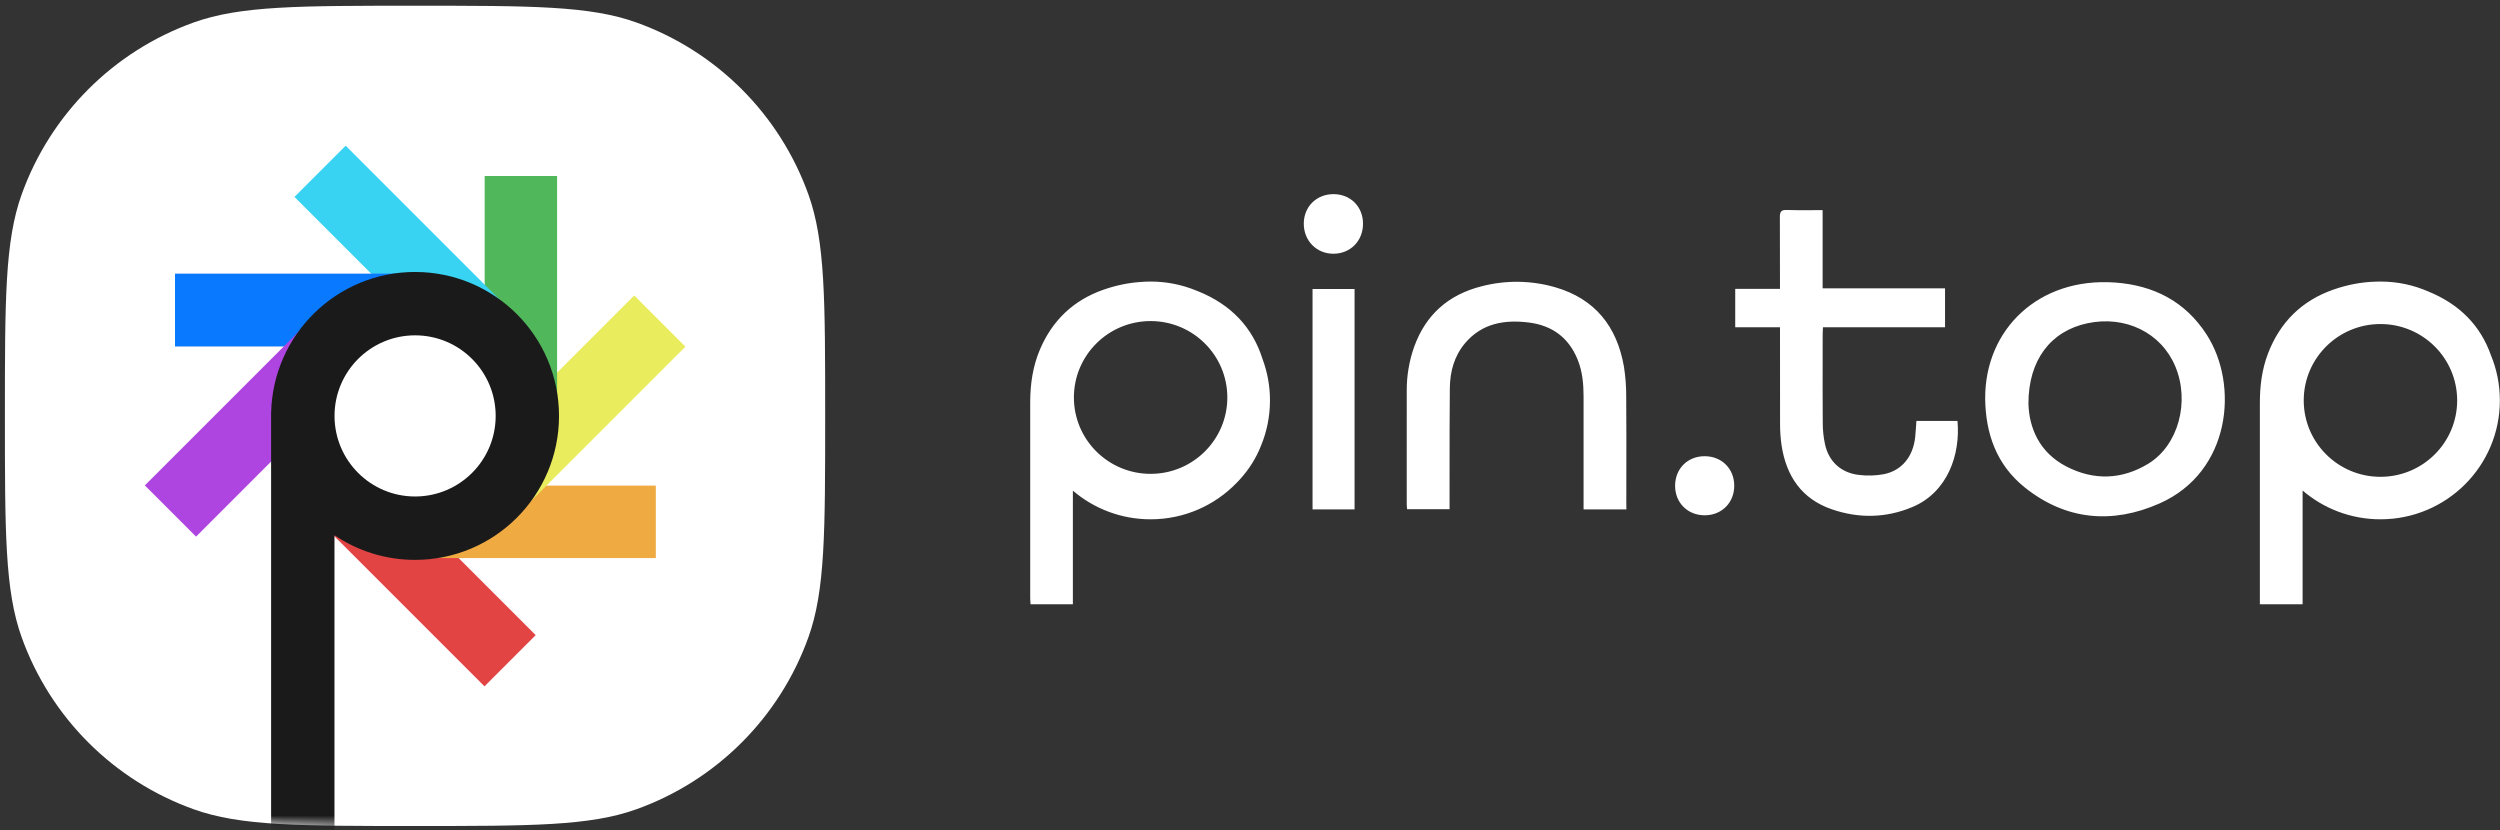
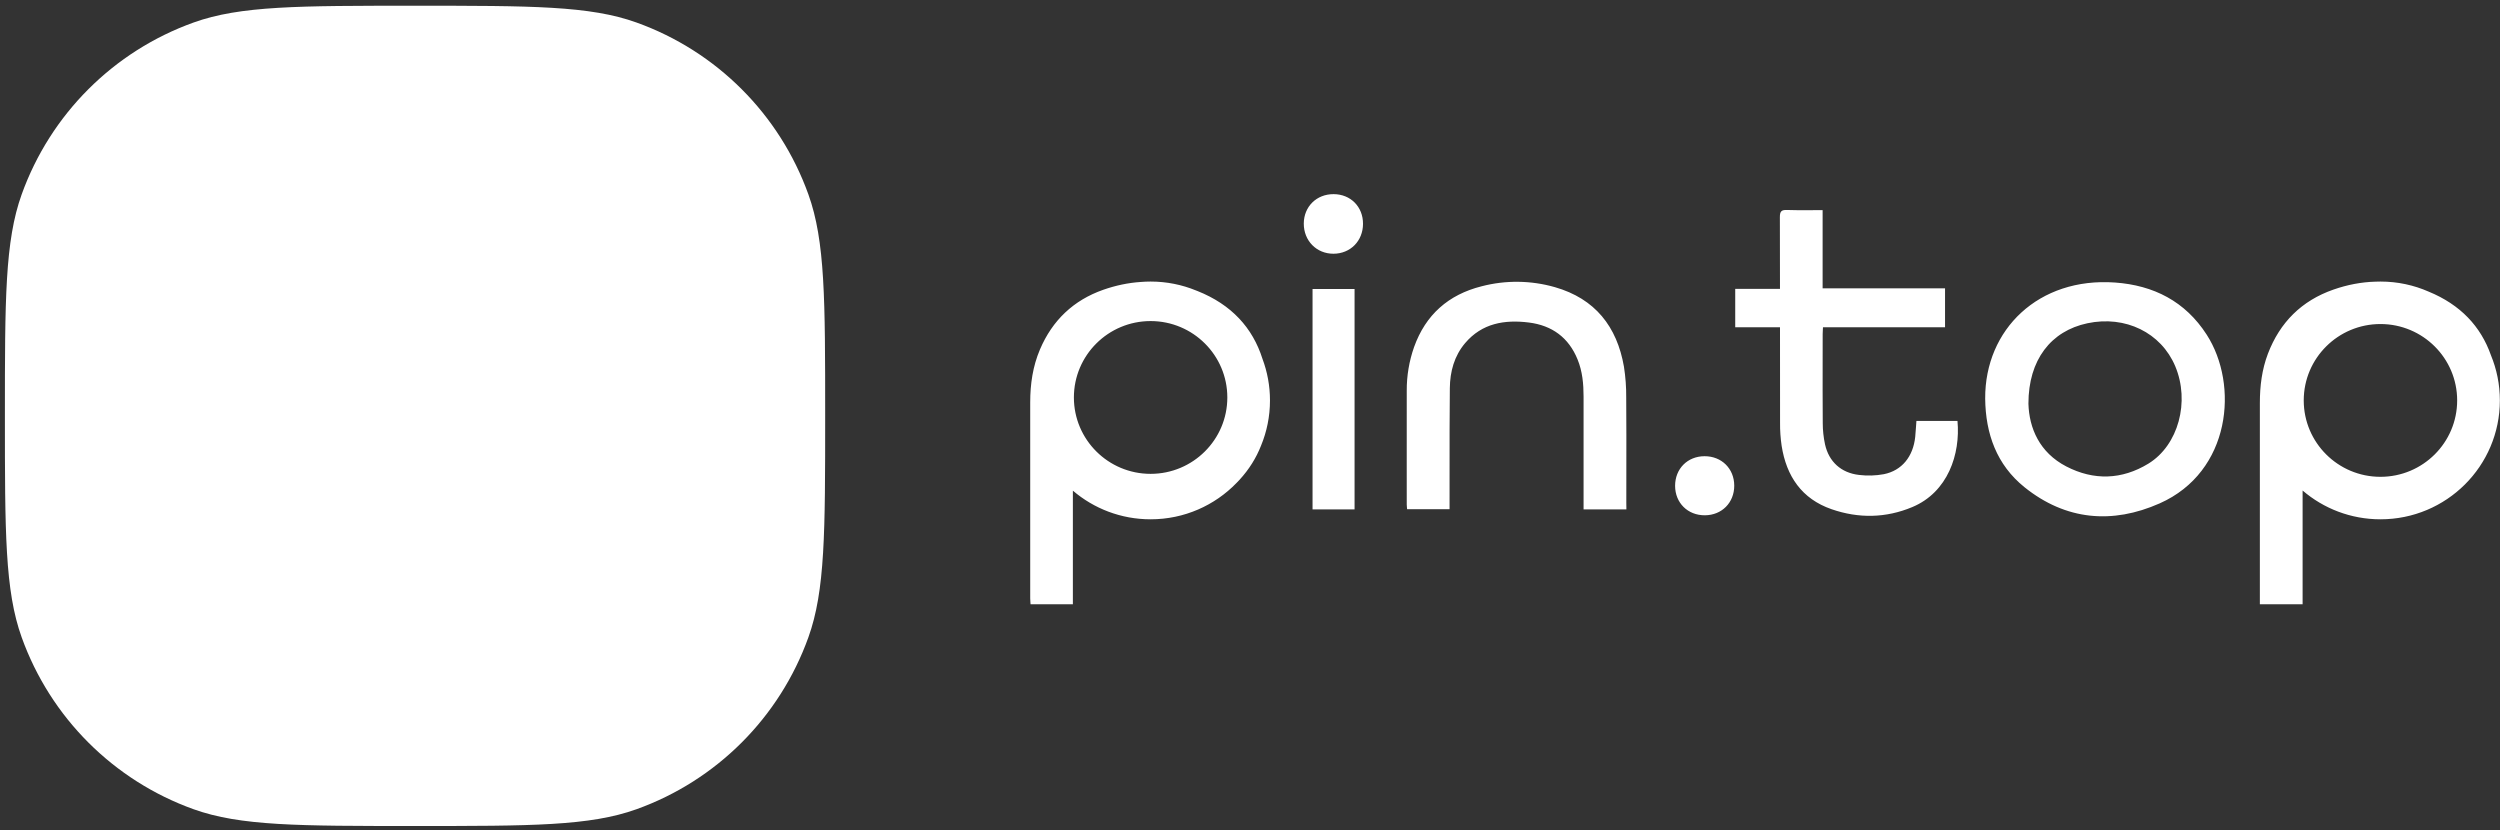
<svg xmlns="http://www.w3.org/2000/svg" width="259" height="86" viewBox="0 0 259 86" fill="none">
  <rect x="0" y="0" width="259" height="86" fill="#333333" stroke="none" />
  <path d="M42.998 85.574C30.927 85.574 24.892 85.574 20.053 83.836C11.757 80.856 5.226 74.325 2.246 66.029C0.508 61.19 0.508 55.155 0.508 43.084C0.508 31.014 0.508 24.978 2.246 20.139C5.226 11.843 11.757 5.312 20.053 2.333C24.892 0.594 30.927 0.594 42.998 0.594C55.068 0.594 61.104 0.594 65.943 2.333C74.239 5.312 80.77 11.843 83.749 20.139C85.488 24.978 85.488 31.014 85.488 43.084C85.488 55.155 85.488 61.19 83.749 66.029C80.77 74.325 74.239 80.856 65.943 83.836C61.104 85.574 55.068 85.574 42.998 85.574Z" fill="white" />
  <mask id="mask0_1107_7405" style="mask-type:alpha" maskUnits="userSpaceOnUse" x="0" y="0" width="86" height="86">
-     <path d="M42.998 85.574C30.927 85.574 24.892 85.574 20.053 83.836C11.757 80.856 5.226 74.325 2.246 66.029C0.508 61.19 0.508 55.155 0.508 43.084C0.508 31.014 0.508 24.978 2.246 20.139C5.226 11.843 11.757 5.312 20.053 2.333C24.892 0.594 30.927 0.594 42.998 0.594C55.068 0.594 61.104 0.594 65.943 2.333C74.239 5.312 80.77 11.843 83.749 20.139C85.488 24.978 85.488 31.014 85.488 43.084C85.488 55.155 85.488 61.19 83.749 66.029C80.77 74.325 74.239 80.856 65.943 83.836C61.104 85.574 55.068 85.574 42.998 85.574Z" fill="white" />
-   </mask>
+     </mask>
  <g mask="url(#mask0_1107_7405)">
    <path fill-rule="evenodd" clip-rule="evenodd" d="M53.396 32.696C59.142 38.443 59.142 47.76 53.396 53.507C51.545 55.358 49.323 56.613 46.97 57.271L55.498 65.799L50.192 71.105L32.895 53.808C32.79 53.709 32.687 53.609 32.585 53.507C26.838 47.76 26.838 38.443 32.585 32.696C38.332 26.95 47.649 26.95 53.396 32.696ZM47.25 38.843C49.602 41.195 49.602 45.008 47.25 47.36C44.898 49.712 41.085 49.712 38.733 47.36C36.381 45.008 36.381 41.195 38.733 38.843C41.085 36.491 44.898 36.491 47.25 38.843Z" fill="#E24444" />
    <path fill-rule="evenodd" clip-rule="evenodd" d="M43.004 28.386C51.131 28.386 57.72 34.974 57.72 43.101C57.72 45.72 57.035 48.18 55.836 50.31L67.943 50.31L67.943 57.814L43.273 57.814C43.183 57.816 43.094 57.816 43.004 57.816C42.915 57.816 42.825 57.816 42.736 57.814L42.618 57.814L42.618 57.811C34.67 57.607 28.289 51.099 28.289 43.101C28.289 34.974 34.877 28.386 43.004 28.386ZM43 37.077C46.327 37.077 49.023 39.774 49.023 43.1C49.023 46.426 46.327 49.123 43 49.123C39.674 49.123 36.978 46.426 36.978 43.1C36.978 39.774 39.674 37.077 43 37.077Z" fill="#EFAA42" />
    <path fill-rule="evenodd" clip-rule="evenodd" d="M32.602 32.702C38.349 26.955 47.666 26.955 53.413 32.702C55.266 34.555 56.521 36.779 57.179 39.135L65.706 30.608L71.012 35.914L53.105 53.821L53.1 53.816C47.332 59.257 38.245 59.156 32.602 53.512C26.855 47.766 26.855 38.448 32.602 32.702ZM38.749 38.847C41.101 36.495 44.914 36.495 47.266 38.847C49.618 41.199 49.618 45.013 47.266 47.364C44.914 49.717 41.101 49.717 38.749 47.364C36.397 45.013 36.397 41.199 38.749 38.847Z" fill="#E9EC5C" />
-     <path fill-rule="evenodd" clip-rule="evenodd" d="M28.282 43.101C28.282 34.974 34.87 28.386 42.997 28.386C45.618 28.386 48.08 29.071 50.211 30.272L50.211 18.234L57.715 18.234L57.715 43.559L57.706 43.559C57.464 51.474 50.971 57.816 42.997 57.816C34.87 57.816 28.282 51.228 28.282 43.101ZM36.978 43.1C36.978 39.774 39.675 37.077 43.001 37.077C46.327 37.077 49.024 39.774 49.024 43.1C49.024 46.426 46.327 49.123 43.001 49.123C39.675 49.123 36.978 46.426 36.978 43.1Z" fill="#50B75A" />
+     <path fill-rule="evenodd" clip-rule="evenodd" d="M28.282 43.101C28.282 34.974 34.87 28.386 42.997 28.386C45.618 28.386 48.08 29.071 50.211 30.272L50.211 18.234L57.715 18.234L57.715 43.559L57.706 43.559C57.464 51.474 50.971 57.816 42.997 57.816C34.87 57.816 28.282 51.228 28.282 43.101ZM36.978 43.1C46.327 37.077 49.024 39.774 49.024 43.1C49.024 46.426 46.327 49.123 43.001 49.123C39.675 49.123 36.978 46.426 36.978 43.1Z" fill="#50B75A" />
    <path fill-rule="evenodd" clip-rule="evenodd" d="M32.612 53.507C26.866 47.76 26.866 38.443 32.612 32.696C34.463 30.845 36.685 29.59 39.038 28.932L30.507 20.401L35.813 15.095L53.117 32.399C53.22 32.497 53.322 32.596 53.423 32.696C53.523 32.797 53.623 32.899 53.72 33.002L53.721 33.003L53.721 33.003C59.168 38.77 59.069 47.861 53.423 53.507C47.676 59.254 38.359 59.254 32.612 53.507ZM38.758 47.36C36.406 45.008 36.406 41.195 38.758 38.843C41.11 36.491 44.923 36.491 47.275 38.843C49.627 41.195 49.627 45.008 47.275 47.36C44.923 49.712 41.11 49.712 38.758 47.36Z" fill="#38D2F3" />
    <path fill-rule="evenodd" clip-rule="evenodd" d="M42.999 57.822C34.873 57.822 28.284 51.233 28.284 43.106C28.284 40.476 28.974 38.008 30.183 35.871L18.132 35.871L18.132 28.367L43.457 28.367L43.457 28.398C51.373 28.64 57.715 35.132 57.715 43.106C57.715 51.233 51.127 57.822 42.999 57.822ZM43.004 49.13C39.677 49.13 36.981 46.434 36.981 43.107C36.981 39.781 39.677 37.085 43.004 37.085C46.33 37.085 49.026 39.781 49.026 43.107C49.026 46.434 46.33 49.13 43.004 49.13Z" fill="#1C5FE0" />
    <path fill-rule="evenodd" clip-rule="evenodd" d="M42.999 57.822C34.873 57.822 28.284 51.233 28.284 43.106C28.284 40.476 28.974 38.008 30.183 35.871L18.132 35.871L18.132 28.367L43.457 28.367L43.457 28.398C51.373 28.64 57.715 35.132 57.715 43.106C57.715 51.233 51.127 57.822 42.999 57.822ZM43.004 49.13C39.677 49.13 36.981 46.434 36.981 43.107C36.981 39.781 39.677 37.085 43.004 37.085C46.33 37.085 49.026 39.781 49.026 43.107C49.026 46.434 46.33 49.13 43.004 49.13Z" fill="#097AFF" />
    <path fill-rule="evenodd" clip-rule="evenodd" d="M53.413 53.497C47.666 59.244 38.349 59.244 32.602 53.497C30.751 51.645 29.495 49.423 28.837 47.068L20.311 55.595L15.005 50.289L32.389 32.904C32.459 32.831 32.53 32.759 32.602 32.687C32.675 32.614 32.747 32.543 32.82 32.473L32.912 32.381L32.914 32.383C38.682 26.942 47.769 27.043 53.413 32.687C59.16 38.433 59.16 47.751 53.413 53.497ZM47.267 47.352C44.914 49.704 41.101 49.704 38.749 47.352C36.397 45 36.397 41.186 38.749 38.834C41.101 36.482 44.914 36.482 47.267 38.834C49.618 41.186 49.618 45 47.267 47.352Z" fill="#AF45E0" />
    <path d="M51.911 43.087C51.911 48.008 47.922 51.997 43.001 51.997C38.079 51.997 34.09 48.008 34.09 43.087C34.09 38.165 38.079 34.176 43.001 34.176C47.922 34.176 51.911 38.165 51.911 43.087Z" fill="white" />
    <path fill-rule="evenodd" clip-rule="evenodd" d="M57.914 43.09C57.914 51.326 51.237 58.003 43 58.003C39.907 58.003 37.034 57.062 34.652 55.449V89.706H28.086V42.714H28.091C28.291 34.651 34.889 28.176 43 28.176C51.237 28.176 57.914 34.853 57.914 43.09ZM51.352 43.089C51.352 47.699 47.615 51.436 43.004 51.436C38.394 51.436 34.657 47.699 34.657 43.089C34.657 38.478 38.394 34.741 43.004 34.741C47.615 34.741 51.352 38.478 51.352 43.089Z" fill="#1A1A1A" />
  </g>
  <path fill-rule="evenodd" clip-rule="evenodd" d="M141.208 23.198C141.199 24.968 139.898 26.281 138.15 26.287C136.402 26.293 135.064 24.947 135.072 23.157C135.079 21.405 136.396 20.105 138.164 20.113C139.932 20.122 141.218 21.425 141.208 23.198ZM201.506 33.905V29.873H188.823V21.768C188.449 21.768 188.079 21.771 187.714 21.774C186.843 21.781 185.994 21.788 185.145 21.754C184.549 21.731 184.395 21.898 184.395 22.495C184.401 24.973 184.405 27.452 184.406 29.93H179.769V33.908H184.408L184.408 34.738C184.409 37.761 184.409 40.783 184.414 43.806C184.407 44.604 184.462 45.401 184.578 46.19C185.071 49.331 186.656 51.683 189.756 52.756C192.548 53.724 195.376 53.68 198.118 52.531C201.799 50.988 203.112 47.051 202.795 43.612H198.54C198.525 43.813 198.513 44.005 198.5 44.191C198.476 44.563 198.453 44.912 198.417 45.258C198.203 47.299 197.037 48.753 195.16 49.127C194.317 49.282 193.455 49.308 192.604 49.204C190.739 48.993 189.471 47.834 189.072 46.033C188.917 45.31 188.838 44.573 188.837 43.834C188.819 41.636 188.823 39.438 188.826 37.241V37.241V37.24V37.24V37.24V37.239V37.239V37.239V37.238V37.238V37.238C188.828 36.36 188.829 35.483 188.829 34.606C188.829 34.469 188.837 34.335 188.846 34.18C188.851 34.097 188.856 34.007 188.86 33.908H188.949V33.905H201.506ZM258.986 41.484C258.986 39.826 258.657 38.244 258.06 36.8C257.008 33.812 254.895 31.559 251.602 30.21C250.077 29.541 248.391 29.169 246.618 29.169C246.437 29.169 246.258 29.173 246.079 29.181C244.633 29.222 243.184 29.499 241.745 30.001C238.45 31.149 236.196 33.399 234.956 36.646C234.331 38.286 234.122 40.001 234.122 41.745V61.946V62.599H238.55V50.819C240.716 52.677 243.536 53.8 246.618 53.8C253.449 53.8 258.986 48.286 258.986 41.484ZM128.104 50.034C125.854 52.356 122.697 53.8 119.202 53.8C116.127 53.8 113.313 52.682 111.15 50.832V62.603H106.766C106.762 62.535 106.757 62.468 106.751 62.4C106.741 62.265 106.73 62.13 106.73 61.995V41.676C106.73 39.792 106.997 37.951 107.741 36.202C109.024 33.189 111.213 31.102 114.31 30.017C115.588 29.571 116.873 29.3 118.156 29.213C118.501 29.184 118.85 29.169 119.202 29.169C120.87 29.169 122.461 29.498 123.912 30.094C123.961 30.113 124.011 30.132 124.06 30.151C127.577 31.551 129.774 33.96 130.792 37.176C131.295 38.517 131.57 39.969 131.57 41.484C131.57 43.143 131.241 44.725 130.643 46.169C130.148 47.434 129.413 48.623 128.407 49.718C128.308 49.825 128.207 49.931 128.104 50.034ZM205.665 41.29C205.631 34.107 211.219 28.71 219.109 29.269C223.122 29.554 226.399 31.232 228.611 34.668C231.965 39.869 231.125 48.874 223.744 52.15C218.84 54.325 214.014 53.911 209.741 50.478C206.852 48.156 205.704 44.934 205.665 41.29ZM210.145 41.822C210.218 44.337 211.277 46.88 214.074 48.327C216.909 49.793 219.822 49.714 222.572 48.033C225.688 46.126 226.894 41.595 225.354 37.94C223.889 34.466 220.192 32.654 216.254 33.49C212.474 34.293 210.142 37.279 210.145 41.822ZM168.495 52.775H164.058V52.064V41.083C164.058 39.769 163.941 38.476 163.439 37.246C162.52 34.977 160.801 33.717 158.394 33.413C155.872 33.096 153.537 33.487 151.788 35.544C150.655 36.881 150.221 38.503 150.203 40.212C150.173 43.012 150.174 45.813 150.175 48.615V48.616C150.175 49.747 150.176 50.879 150.174 52.01V52.755H145.776C145.772 52.71 145.767 52.664 145.762 52.615C145.751 52.508 145.739 52.394 145.739 52.279C145.739 50.969 145.738 49.659 145.737 48.349V48.349V48.348V48.348V48.348V48.347V48.347V48.347V48.347V48.346V48.341C145.736 45.721 145.735 43.101 145.739 40.48C145.73 38.939 145.987 37.407 146.499 35.952C147.696 32.611 150.052 30.526 153.491 29.66C155.984 29.01 158.608 29.041 161.085 29.749C165.246 30.942 167.519 33.828 168.241 37.989C168.406 39.046 168.485 40.114 168.476 41.184C168.496 43.813 168.493 46.441 168.489 49.071V49.071V49.071V49.071V49.071V49.071V49.071V49.071V49.071V49.072C168.488 50.083 168.486 51.094 168.486 52.106L168.495 52.775ZM135.98 52.774H140.333V29.94H135.98V52.774ZM176.59 47.263C174.824 47.269 173.54 48.562 173.54 50.334C173.544 52.097 174.85 53.39 176.617 53.384C178.385 53.378 179.671 52.073 179.668 50.31C179.664 48.548 178.357 47.257 176.59 47.263ZM246.614 49.398C251.004 49.398 254.562 45.854 254.562 41.484C254.562 37.113 251.004 33.57 246.614 33.57C242.225 33.57 238.667 37.113 238.667 41.484C238.667 45.854 242.225 49.398 246.614 49.398ZM119.203 49.091C123.592 49.091 127.151 45.548 127.151 41.177C127.151 36.806 123.592 33.263 119.203 33.263C114.814 33.263 111.255 36.806 111.255 41.177C111.255 45.548 114.814 49.091 119.203 49.091Z" fill="white" />
</svg>